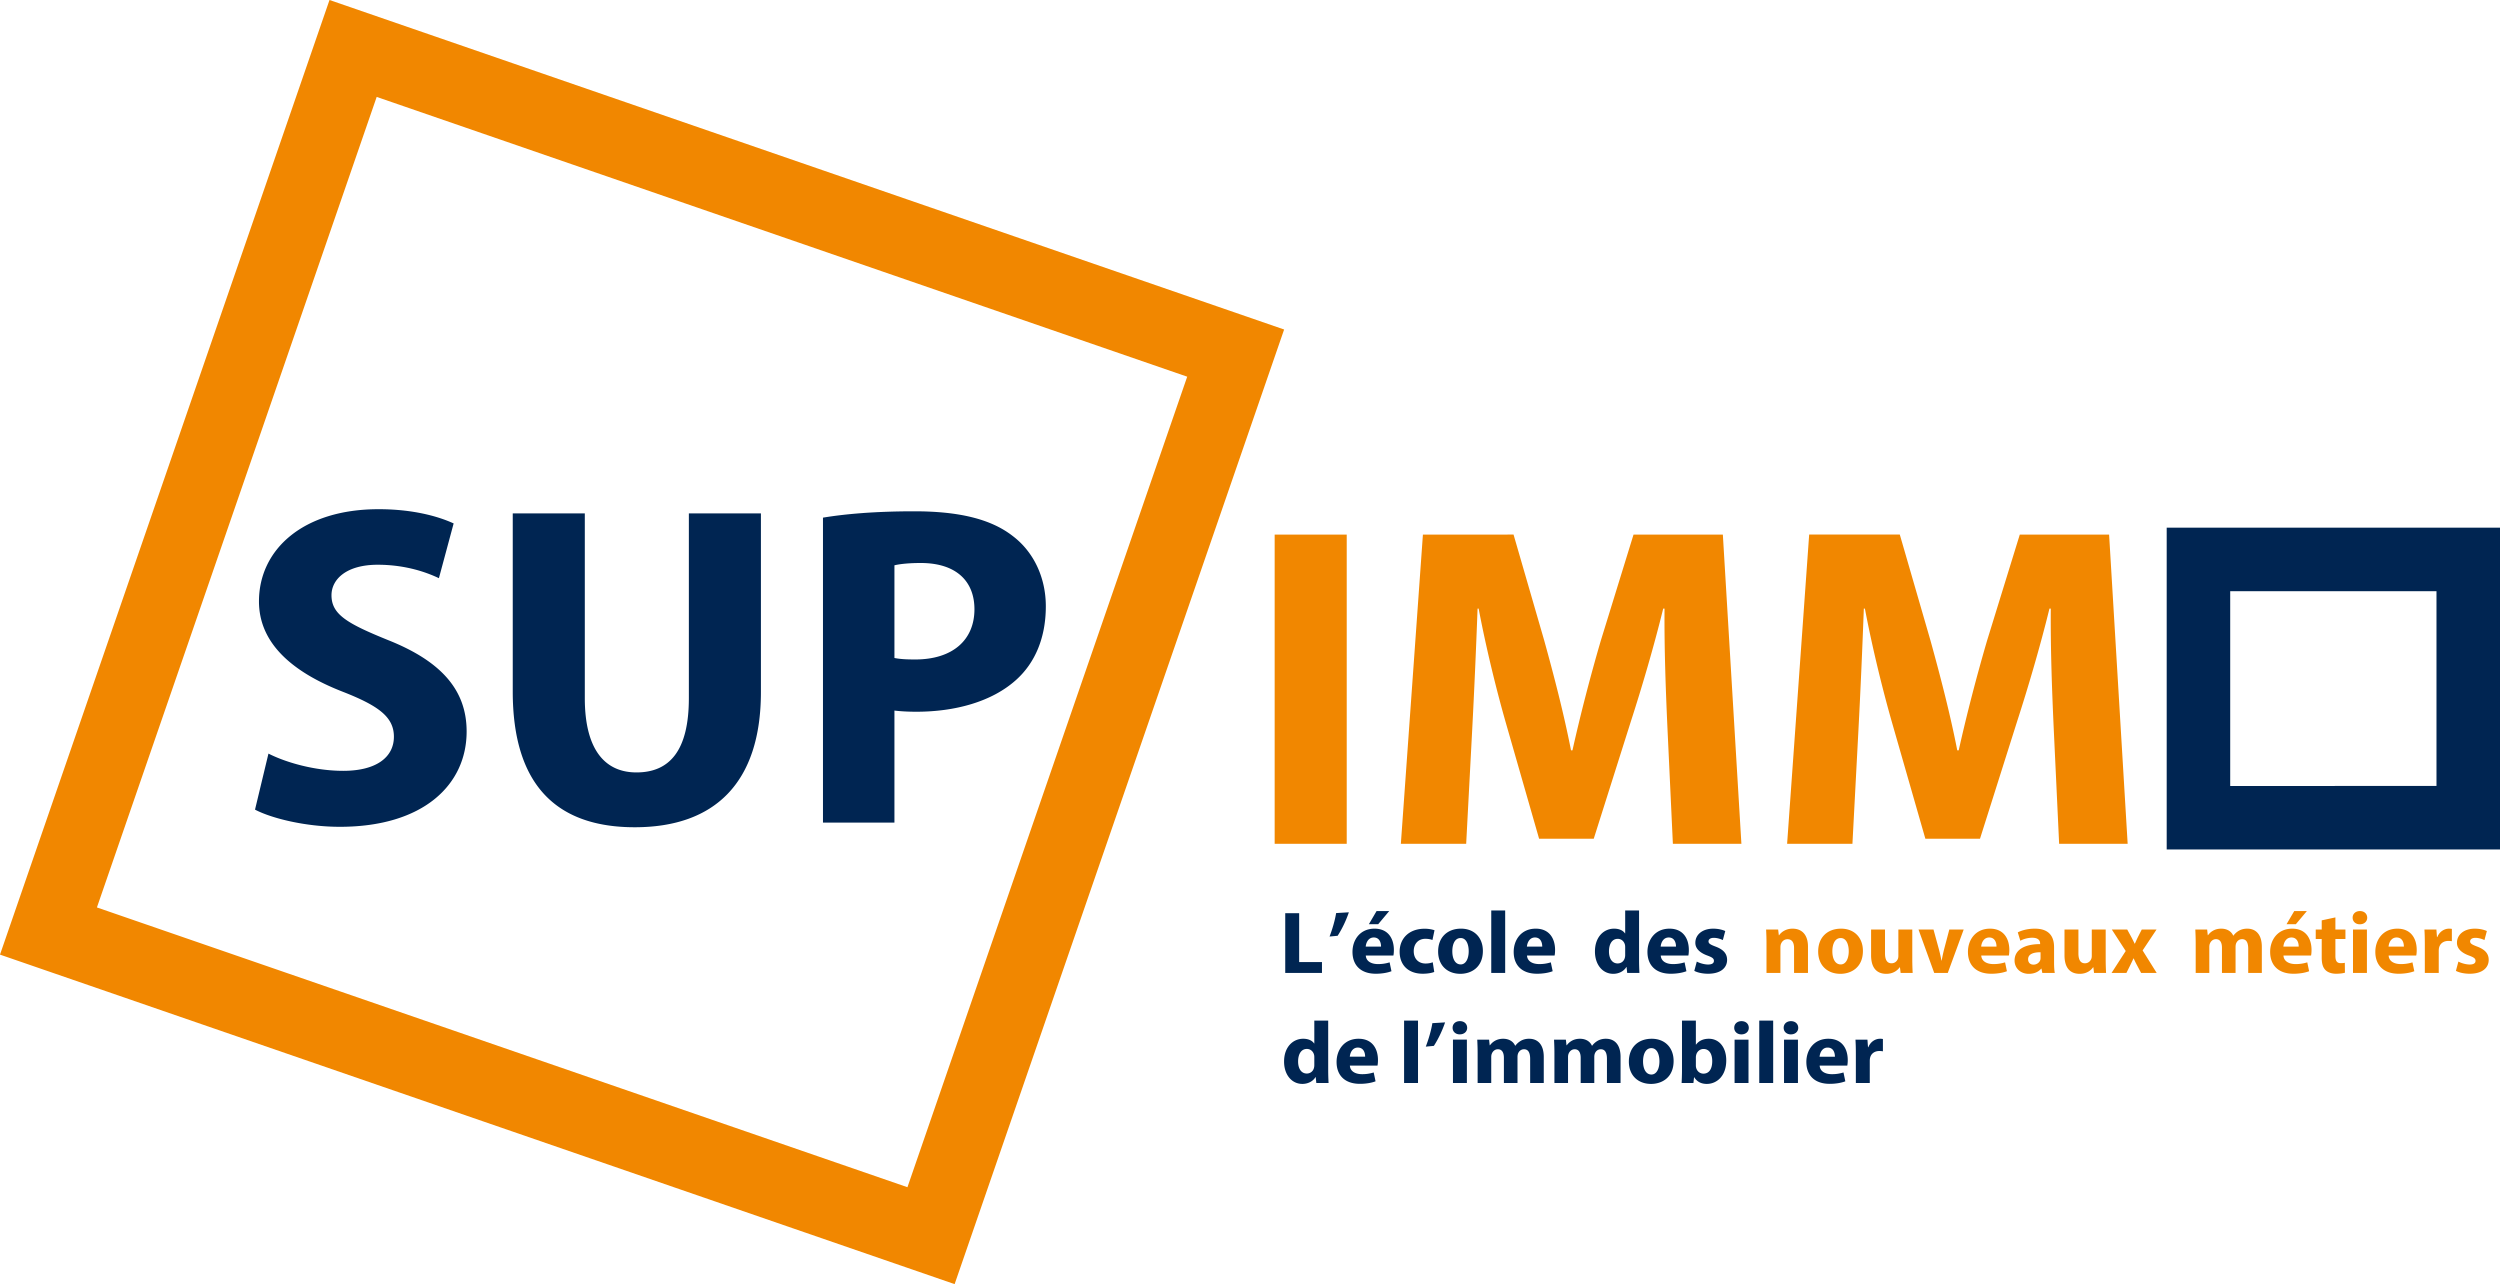
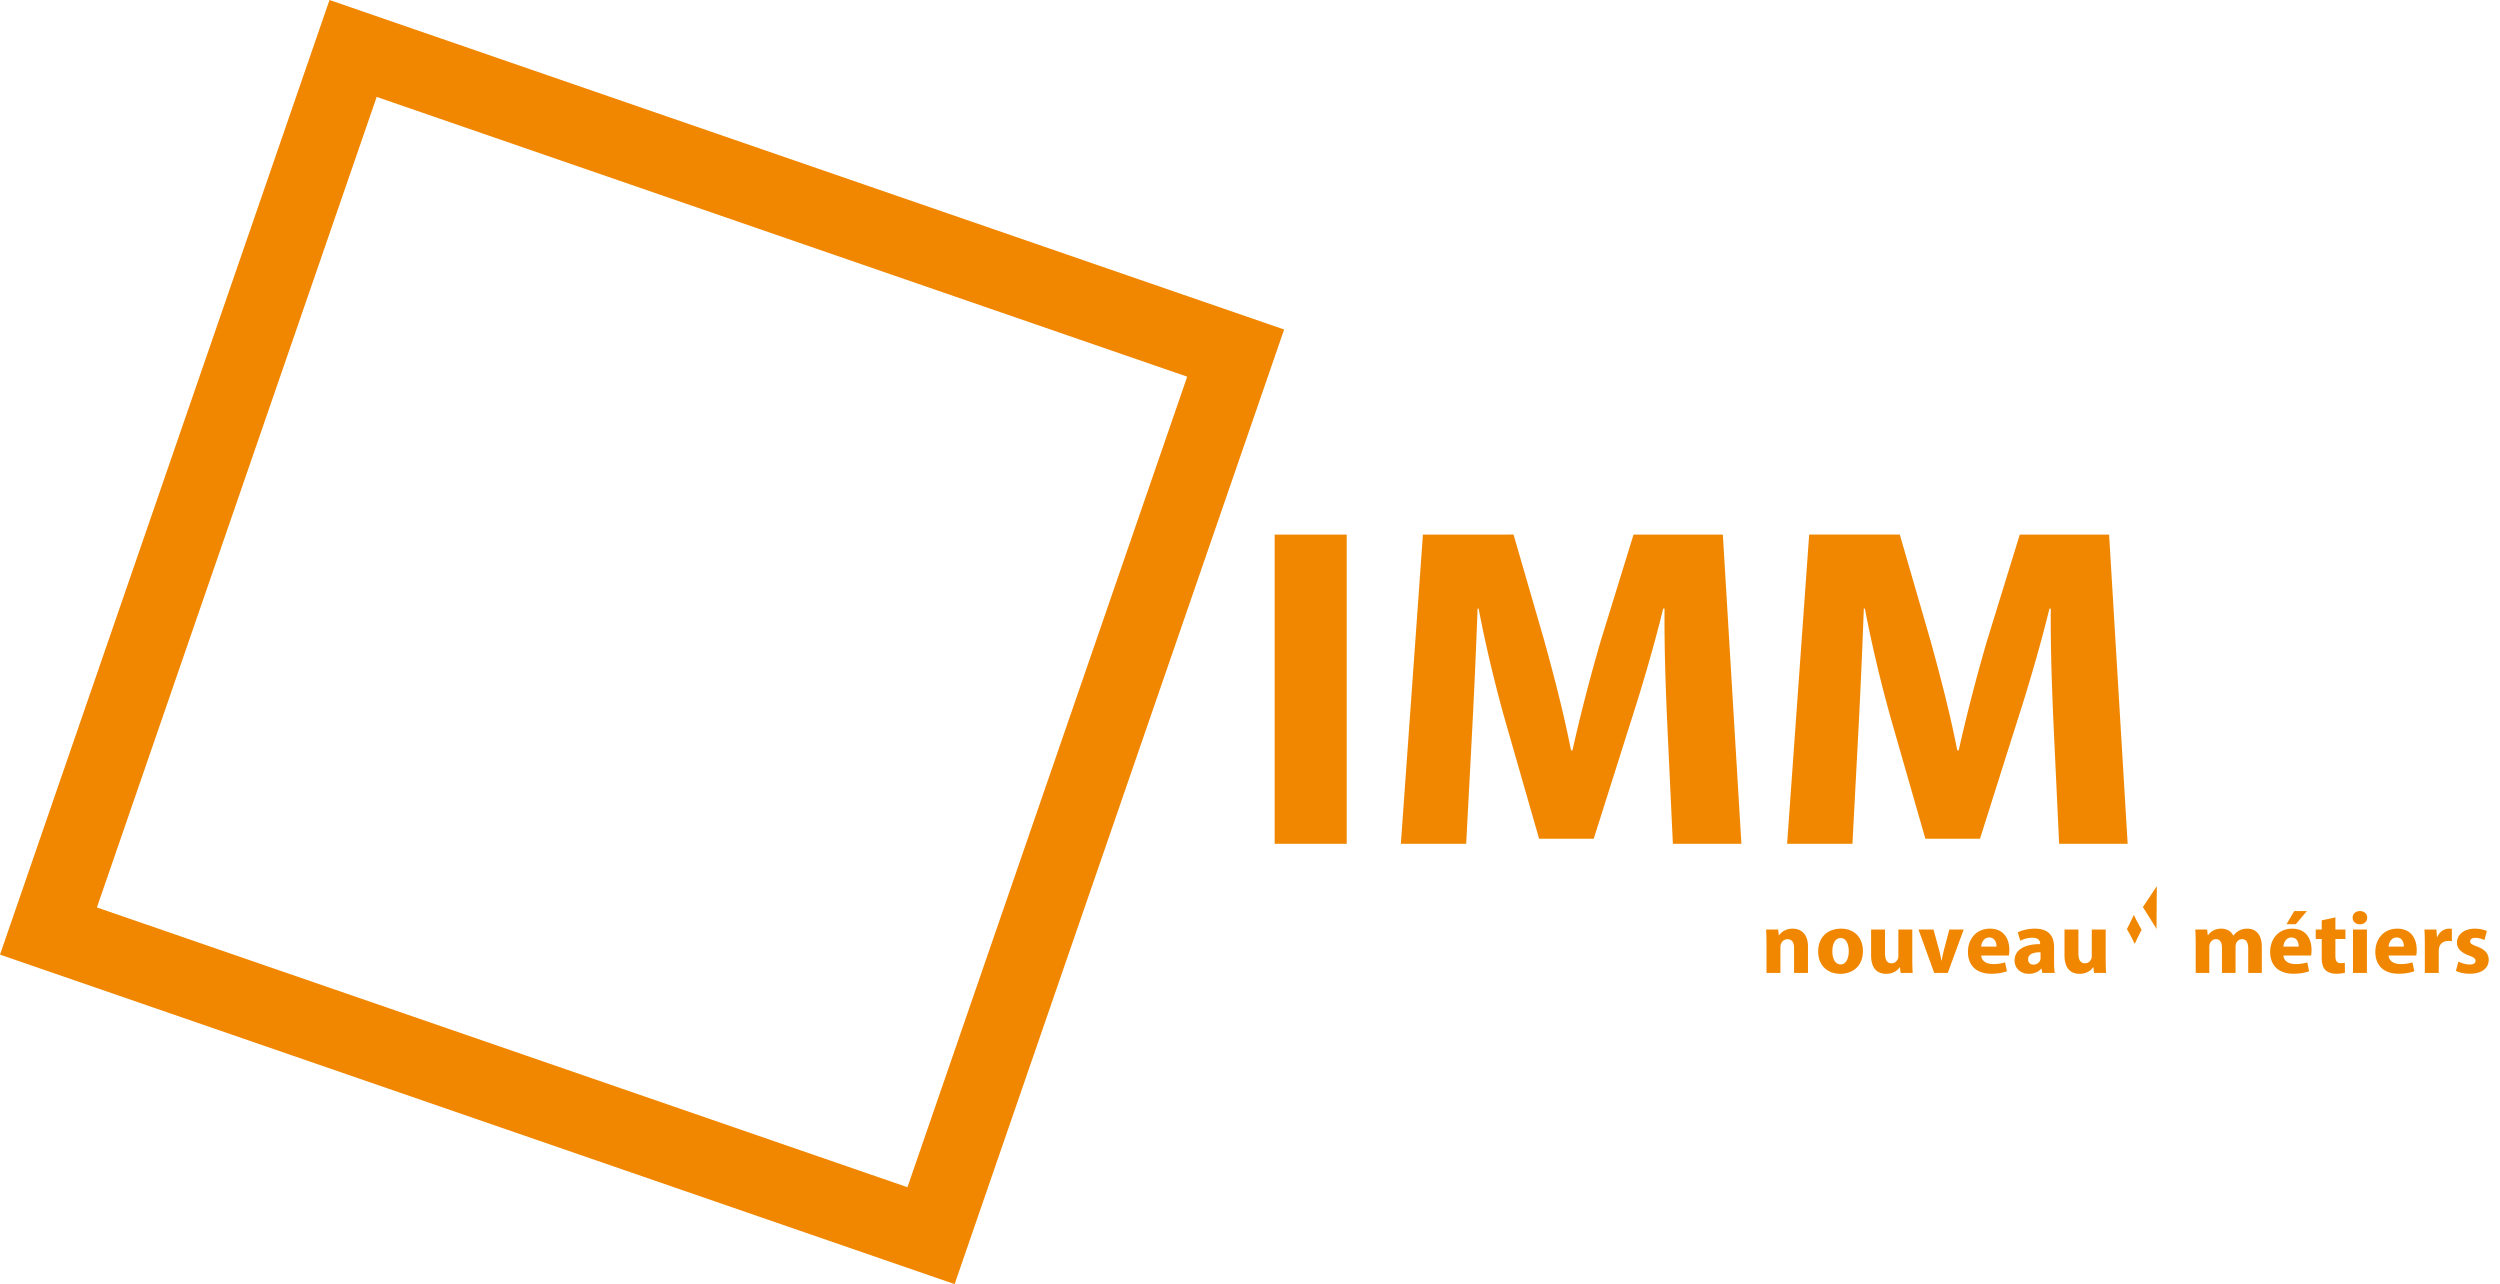
<svg xmlns="http://www.w3.org/2000/svg" viewBox="0 0 600 308.19">
-   <path d="M243.028 128.624c-5.303-4.13-13.08-5.912-23.6-5.912-9.486 0-16.706.654-21.915 1.523v73.192h17.151v-26.89c1.453.177 3.255.28 5.245.28 9.322 0 18.16-2.406 23.963-7.646 4.57-4.11 7.125-10.15 7.125-17.659 0-6.973-2.979-13.135-7.97-16.888zm-23.395 29.65c-2.133 0-3.677-.093-4.969-.358v-22.243c1.206-.297 3.377-.554 6.309-.554 8.526 0 12.893 4.382 12.893 11.1 0 7.345-5.182 12.055-14.233 12.055zm-126.44-4.628c-9.818-3.986-13.635-6.15-13.635-10.784 0-3.834 3.58-7.323 11.077-7.323 6.764 0 11.808 1.847 14.703 3.226l3.536-13.142c-3.989-1.828-10.068-3.415-18.026-3.415-18.148 0-28.694 9.697-28.694 22.13 0 9.61 7.33 16.664 19.919 21.606 8.715 3.396 12.464 6.092 12.464 10.872 0 4.884-4.171 8.185-12.167 8.185-6.727 0-13.631-1.951-17.939-4.136l-3.227 13.446c3.914 2.072 12.105 4.123 20.369 4.123 20.045 0 30.418-10.106 30.418-22.87 0-9.678-5.733-16.706-18.799-21.918zm72.133 13.91c0 12.58-4.612 17.827-12.577 17.827-7.654 0-12.396-5.584-12.396-17.826v-44.341h-17.294v42.76c0 22.07 10.175 32.563 29.28 32.563 19.232 0 30.28-10.707 30.28-32.47v-42.853h-17.293v44.34zm256.896 92.37h3.34v-14.985h-3.34v14.985zm5.946 0h3.34v-10.41h-3.34v10.41zm1.661-14.849c-1.03 0-1.755.663-1.746 1.592-.01.898.693 1.584 1.712 1.584 1.083 0 1.79-.686 1.78-1.584-.009-.93-.7-1.592-1.746-1.592zm-11.867 0c-1.03 0-1.755.663-1.746 1.592-.01.898.693 1.584 1.712 1.584 1.083 0 1.79-.686 1.78-1.584-.009-.93-.7-1.592-1.746-1.592zm-1.661 14.85h3.34v-10.41h-3.34v10.41zm-4.593-32.757c-1.274-.483-1.663-.747-1.663-1.234 0-.508.446-.853 1.27-.853.845 0 1.684.297 2.166.538l.581-2.171c-.659-.306-1.691-.57-2.887-.57-2.616 0-4.291 1.454-4.291 3.384-.01 1.14.738 2.29 2.914 3.076 1.192.443 1.541.724 1.541 1.265 0 .554-.448.88-1.412.88-.937 0-2.121-.377-2.696-.706l-.6 2.228c.751.407 2 .691 3.3.691 2.94 0 4.572-1.345 4.572-3.346-.01-1.415-.814-2.452-2.795-3.182zm-1.59 22.132c-1.411 0-2.437.55-3.064 1.402h-.046v-5.763h-3.331v11.886c0 1.122-.046 2.342-.091 3.1h2.834l.152-1.383h.05c.728 1.175 1.806 1.597 3 1.597 2.424 0 4.678-1.915 4.678-5.633.019-3.072-1.65-5.206-4.182-5.206zm-1.29 8.374c-.82 0-1.506-.534-1.742-1.362a2.209 2.209 0 0 1-.078-.598v-1.945c0-.202.036-.431.083-.612.202-.811.926-1.404 1.738-1.404 1.427 0 2.106 1.241 2.106 2.914 0 1.908-.773 3.007-2.107 3.007zm-75.42-39.016h-3.032l-1.847 3.153h2.233l2.646-3.153zm105.41 30.642c-3.462 0-5.292 2.672-5.292 5.574 0 3.246 2.027 5.245 5.596 5.245 1.388 0 2.72-.21 3.758-.604l-.446-2.13a9 9 0 0 1-2.795.415c-1.534 0-2.836-.628-2.92-2.054h6.627c.059-.257.114-.714.114-1.333 0-2.747-1.381-5.113-4.642-5.113zm-2.117 4.308c.075-.917.61-2.192 1.932-2.192 1.376 0 1.752 1.246 1.745 2.192h-3.677zm-35.719-19.912c1.39 0 2.72-.209 3.76-.604l-.447-2.13a9 9 0 0 1-2.796.415c-1.533 0-2.835-.627-2.918-2.054h6.626c.059-.256.114-.714.114-1.332 0-2.748-1.381-5.114-4.642-5.114-3.462 0-5.292 2.673-5.292 5.575 0 3.246 2.027 5.244 5.595 5.244zm-.488-8.702c1.376 0 1.752 1.246 1.745 2.192h-3.677c.075-.918.61-2.192 1.932-2.192zm-4.08 24.306c-3.184 0-5.485 2.012-5.485 5.483 0 3.366 2.247 5.356 5.328 5.356 2.609 0 5.41-1.54 5.41-5.502 0-3.184-2.068-5.337-5.254-5.337zm-.067 8.586c-1.358 0-2.015-1.393-2.015-3.17 0-1.512.514-3.163 2.003-3.163 1.408 0 1.93 1.645 1.93 3.152 0 1.772-.678 3.18-1.918 3.18zm52.058-6.565h-.085l-.135-1.806h-2.871c.055.92.091 1.961.091 3.341v7.068h3.34v-5.271c0-.314.03-.604.084-.817.262-1.03 1.13-1.594 2.213-1.594.353 0 .608.027.854.074v-2.959a3.167 3.167 0 0 0-.712-.057c-1.005 0-2.23.622-2.78 2.021zm-131.133-20.43h-5.474V219.17h-3.34v14.334h8.814v-2.61zm43.97-12.374h-3.34v14.985h3.34v-14.985zm-31.353 4.36c-3.463 0-5.292 2.673-5.292 5.575 0 3.246 2.027 5.244 5.595 5.244 1.389 0 2.72-.209 3.759-.604l-.446-2.13a9 9 0 0 1-2.796.415c-1.534 0-2.835-.627-2.919-2.054h6.626c.06-.256.114-.714.114-1.332 0-2.748-1.38-5.114-4.641-5.114zm-2.117 4.309c.074-.918.61-2.192 1.932-2.192 1.375 0 1.751 1.246 1.744 2.192h-3.676zm65.602 3.217v-11.886h-3.33v5.5h-.046c-.438-.681-1.36-1.14-2.626-1.14-2.43 0-4.596 1.96-4.584 5.493 0 3.134 1.824 5.347 4.388 5.347 1.317 0 2.534-.596 3.15-1.635h.05l.152 1.42h2.938a56.395 56.395 0 0 1-.092-3.099zm-3.33-1.241a2.6 2.6 0 0 1-.082.708c-.218.854-.913 1.355-1.721 1.355-1.263 0-2.087-1.083-2.087-2.903 0-1.655.682-3 2.112-3 .925 0 1.562.672 1.733 1.47.04.19.044.411.044.593v1.777zm-46.186 1.779c-.472.185-1.028.303-1.74.303-1.596 0-2.82-1.06-2.82-2.962-.009-1.737 1.07-2.969 2.792-2.969.79 0 1.329.144 1.697.29l.497-2.34c-.595-.216-1.493-.37-2.35-.37-3.842 0-6.02 2.409-6.02 5.506 0 3.309 2.169 5.297 5.55 5.297 1.184 0 2.224-.201 2.755-.43l-.36-2.325zm-25.092 13.998h-3.332v5.5h-.045c-.438-.68-1.36-1.14-2.626-1.14-2.43 0-4.596 1.96-4.584 5.494 0 3.133 1.824 5.346 4.388 5.346 1.317 0 2.534-.596 3.15-1.635h.05l.152 1.42h2.938a56.395 56.395 0 0 1-.091-3.099v-11.886zm-3.332 10.645a2.6 2.6 0 0 1-.081.708c-.218.854-.913 1.356-1.721 1.356-1.263 0-2.087-1.084-2.087-2.903 0-1.655.682-3.001 2.112-3.001.925 0 1.562.673 1.733 1.471.04.19.044.41.044.592v1.777zm10.636-6.284c-3.462 0-5.292 2.672-5.292 5.574 0 3.246 2.027 5.245 5.595 5.245 1.39 0 2.72-.21 3.76-.604l-.447-2.13a9 9 0 0 1-2.795.415c-1.534 0-2.836-.628-2.92-2.054h6.627c.059-.257.114-.714.114-1.333 0-2.747-1.381-5.113-4.642-5.113zm-2.117 4.308c.075-.917.61-2.192 1.932-2.192 1.376 0 1.752 1.246 1.745 2.192h-3.677zm18.237-2.417l1.936-.181c1.027-1.579 2.01-3.607 2.696-5.635l-3.053.184c-.298 1.81-.896 3.832-1.58 5.632zm-18.463-32.238l-3.053.183c-.297 1.811-.896 3.832-1.579 5.633l1.937-.182c1.026-1.578 2.01-3.606 2.695-5.634zm13.254 40.971h3.34v-14.985h-3.34v14.985zm32.416-28.547c-1.534 0-2.836-.627-2.919-2.054h6.626c.06-.256.114-.714.114-1.332 0-2.748-1.38-5.114-4.641-5.114-3.463 0-5.293 2.673-5.293 5.575 0 3.246 2.027 5.244 5.596 5.244 1.389 0 2.72-.209 3.759-.604l-.446-2.13a9 9 0 0 1-2.796.415zm-1.005-6.383c1.375 0 1.751 1.246 1.744 2.192h-3.676c.074-.918.61-2.192 1.932-2.192zm17.035 24.306c-.756 0-1.397.162-1.956.472a4.297 4.297 0 0 0-1.36 1.204h-.046c-.452-1.031-1.483-1.676-2.876-1.676-1.68 0-2.66.872-3.164 1.565h-.065l-.15-1.35h-2.84c.047.95.092 2.018.092 3.267v7.142h3.265v-6.202c0-.28.036-.576.127-.81.207-.555.714-1.093 1.477-1.093 1.058 0 1.433.92 1.433 2.064v6.041h3.265v-6.236c0-.27.04-.587.115-.797.224-.614.735-1.072 1.458-1.072 1.057 0 1.465.9 1.465 2.308v5.797h3.265v-6.269c0-2.928-1.41-4.355-3.505-4.355zm-18.43 0c-.756 0-1.397.162-1.956.472a4.297 4.297 0 0 0-1.36 1.204h-.046c-.452-1.031-1.483-1.676-2.876-1.676-1.68 0-2.66.872-3.164 1.565h-.065l-.149-1.35h-2.84c.046.95.091 2.018.091 3.267v7.142h3.265v-6.202c0-.28.036-.576.127-.81.207-.555.714-1.093 1.477-1.093 1.058 0 1.434.92 1.434 2.064v6.041h3.264v-6.236c0-.27.04-.587.115-.797.224-.614.735-1.072 1.458-1.072 1.057 0 1.465.9 1.465 2.308v5.797h3.265v-6.269c0-2.928-1.41-4.355-3.505-4.355zm-16.36-26.423c-3.184 0-5.485 2.013-5.485 5.483 0 3.366 2.248 5.357 5.33 5.357 2.607 0 5.409-1.54 5.409-5.503 0-3.184-2.068-5.337-5.254-5.337zm-.066 8.586c-1.359 0-2.016-1.393-2.016-3.17 0-1.511.514-3.162 2.004-3.162 1.408 0 1.929 1.644 1.929 3.151 0 1.772-.677 3.181-1.917 3.181zm-1.86 28.461h3.34v-10.41h-3.34v10.41zm1.661-14.849c-1.03 0-1.755.663-1.746 1.592-.01.898.693 1.584 1.712 1.584 1.083 0 1.79-.686 1.78-1.584-.009-.93-.7-1.592-1.746-1.592zm169.634-118.434v77.235H600v-77.235h-79.994zm64.75 61.991H535.25v-46.747h49.507v46.747z" fill="#002552" />
-   <path d="M458.948 223.094h-3.34v6.338c0 .288-.049.554-.14.747-.2.475-.69 1.01-1.503 1.01-1.107 0-1.563-.903-1.563-2.378v-5.717h-3.34v6.178c0 3.082 1.416 4.447 3.647 4.447 1.753 0 2.755-.912 3.216-1.573h.065l.161 1.358h2.889a63.6 63.6 0 0 1-.092-3.289v-7.12zm18.65-.215c-3.463 0-5.292 2.673-5.292 5.575 0 3.246 2.027 5.244 5.595 5.244 1.39 0 2.72-.209 3.76-.604l-.447-2.13a9 9 0 0 1-2.796.415c-1.533 0-2.835-.627-2.918-2.054h6.626c.059-.256.114-.714.114-1.332 0-2.748-1.381-5.114-4.642-5.114zm-2.117 4.309c.075-.918.61-2.192 1.932-2.192 1.375 0 1.752 1.246 1.745 2.192h-3.677zm-8.908.69a37.85 37.85 0 0 0-.567 2.646h-.067a35.14 35.14 0 0 0-.588-2.645l-1.31-4.785h-3.597l3.767 10.41h3.255l3.816-10.41h-3.447l-1.262 4.785zm87.073-9.218h-3.032l-1.847 3.153H551l2.646-3.153zm-111.8 4.22c-3.183 0-5.484 2.012-5.484 5.482 0 3.366 2.247 5.357 5.328 5.357 2.609 0 5.41-1.54 5.41-5.503 0-3.184-2.068-5.337-5.254-5.337zm-.066 8.585c-1.358 0-2.015-1.393-2.015-3.17 0-1.511.514-3.162 2.003-3.162 1.408 0 1.93 1.644 1.93 3.151 0 1.772-.678 3.181-1.918 3.181zm-135.862-28.957h17.294v-74.21h-17.294v74.21zm86.13-74.21l-7.82 25.338c-2.524 8.604-4.948 17.964-6.84 26.45h-.346c-1.677-8.606-4.003-17.592-6.433-26.371l-7.359-25.418H341.5l-5.294 74.211h15.677l1.448-27.443c.458-8.673.94-19.5 1.285-28.995h.26c1.749 9.263 4.238 19.41 6.502 27.328l8.005 27.895H382.5l8.922-28.2c2.547-7.863 5.536-17.987 7.745-27.023h.321c-.08 10.016.325 20.356.707 28.785l1.297 27.653h16.445l-4.452-74.21h-21.436zm38.167 94.581c-1.657 0-2.746.868-3.234 1.586h-.065l-.16-1.37h-2.888c.047.95.092 2.018.092 3.266v7.143h3.34v-6.106c0-.323.044-.643.131-.848.231-.603.753-1.136 1.572-1.136 1.143 0 1.57.895 1.57 2.097v5.993h3.34v-6.316c0-2.842-1.461-4.309-3.698-4.309zm62.76 4.444c0-2.345-.992-4.444-4.619-4.444-1.9 0-3.357.503-4.088.893l.612 2.012c.722-.406 1.776-.726 2.842-.726 1.528-.002 1.906.731 1.906 1.365v.163c-3.53.003-6.13 1.237-6.13 3.955 0 1.718 1.313 3.178 3.415 3.178 1.225 0 2.286-.426 2.98-1.247h.066l.193 1.032h2.997c-.123-.62-.173-1.536-.173-2.48v-3.701zm-3.247 2.557c0 .181-.014.372-.065.53-.221.655-.886 1.105-1.627 1.105-.693 0-1.292-.4-1.292-1.295 0-1.302 1.406-1.684 2.984-1.682v1.342zm74.991 3.624h3.34v-10.41h-3.34v10.41zm10.65-10.625c-3.462 0-5.291 2.673-5.291 5.575 0 3.246 2.027 5.244 5.595 5.244 1.389 0 2.72-.209 3.759-.604l-.446-2.13a9 9 0 0 1-2.796.415c-1.534 0-2.835-.627-2.919-2.054h6.626c.06-.256.114-.714.114-1.332 0-2.748-1.38-5.114-4.641-5.114zm-2.116 4.309c.074-.918.61-2.192 1.932-2.192 1.375 0 1.751 1.246 1.744 2.192h-3.676zm-6.872-8.533c-1.03 0-1.756.663-1.747 1.591-.009.899.694 1.584 1.713 1.584 1.082 0 1.789-.685 1.78-1.584-.01-.93-.7-1.591-1.746-1.591zm28.112 8.515c-1.274-.483-1.663-.747-1.663-1.234 0-.508.446-.853 1.27-.853.845 0 1.684.297 2.166.538l.581-2.171c-.659-.306-1.692-.57-2.887-.57-2.616 0-4.291 1.454-4.291 3.384-.01 1.14.738 2.29 2.914 3.076 1.192.443 1.541.724 1.541 1.265 0 .554-.448.88-1.412.88-.937 0-2.121-.377-2.696-.706l-.6 2.228c.751.407 2 .691 3.3.691 2.94 0 4.572-1.345 4.572-3.346-.01-1.415-.815-2.452-2.795-3.182zm-9.537-2.27h-.084l-.135-1.806h-2.872c.055.92.092 1.962.092 3.342v7.068h3.34v-5.272c0-.314.03-.603.084-.816.262-1.03 1.13-1.594 2.212-1.594.353 0 .608.026.854.073v-2.958a3.167 3.167 0 0 0-.712-.058c-1.004 0-2.23.622-2.779 2.021zm-78.771-96.603h-21.436l-7.82 25.339c-2.524 8.604-4.948 17.964-6.84 26.45h-.347c-1.676-8.606-4.003-17.592-6.432-26.371l-7.36-25.418h-21.749l-5.295 74.211h15.677l1.448-27.443c.458-8.673.94-19.5 1.285-28.995h.26c1.75 9.263 4.239 19.41 6.503 27.328l8.005 27.895H475.2l8.922-28.2c2.548-7.863 5.536-17.987 7.746-27.023h.32c-.08 10.016.325 20.356.707 28.785l1.298 27.653h16.445l-4.453-74.21zm-.82 94.797h-3.34v6.338c0 .288-.05.554-.14.747-.2.475-.69 1.01-1.504 1.01-1.107 0-1.562-.903-1.562-2.378v-5.717h-3.34v6.178c0 3.082 1.416 4.447 3.647 4.447 1.752 0 2.755-.912 3.216-1.573h.065l.16 1.358h2.89a63.6 63.6 0 0 1-.092-3.289v-7.12zm12.198 0h-3.545l-.89 1.74c-.264.537-.512 1.094-.758 1.646h-.055c-.247-.504-.51-1.052-.808-1.61l-.971-1.776h-3.693l3.328 5.147-3.399 5.263h3.567l.938-1.892c.251-.518.508-1.038.752-1.592h.056c.237.543.486 1.069.769 1.584l1.014 1.9h3.736l-3.379-5.4 3.338-5.01zm32.564-.215c-3.463 0-5.292 2.673-5.292 5.575 0 3.246 2.027 5.244 5.595 5.244 1.389 0 2.72-.209 3.759-.604l-.446-2.13a9 9 0 0 1-2.796.415c-1.534 0-2.835-.627-2.919-2.054h6.626c.06-.256.114-.714.114-1.332 0-2.748-1.38-5.114-4.641-5.114zm-2.117 4.309c.074-.918.61-2.192 1.932-2.192 1.375 0 1.751 1.246 1.744 2.192h-3.676zm-8.678-4.309c-.755 0-1.396.163-1.955.472a4.298 4.298 0 0 0-1.36 1.205h-.046c-.452-1.032-1.483-1.677-2.877-1.677-1.68 0-2.66.873-3.163 1.566h-.065l-.15-1.35h-2.84c.046.95.092 2.018.092 3.266v7.143h3.265v-6.202c0-.281.036-.577.126-.81.208-.555.715-1.094 1.477-1.094 1.058 0 1.434.92 1.434 2.065v6.04h3.265v-6.236c0-.27.04-.586.114-.796.225-.614.736-1.073 1.459-1.073 1.056 0 1.464.9 1.464 2.309v5.797h3.265v-6.27c0-2.927-1.409-4.355-3.505-4.355zm21.162-2.703l-3.283.711v2.207h-1.436v2.264h1.436v4.457c0 1.524.321 2.458.958 3.052.554.52 1.439.831 2.486.831.916 0 1.688-.111 2.126-.249l-.026-2.375c-.249.05-.56.087-.961.087-.904 0-1.3-.494-1.3-1.735v-4.068h2.41v-2.264h-2.41v-2.918zM79.082 0L0 229.108l229.108 79.082L308.19 79.082 79.082 0zm138.703 284.93L23.26 217.785 90.405 23.26 284.93 90.405 217.785 284.93z" fill="#f18700" />
+   <path d="M458.948 223.094h-3.34v6.338c0 .288-.049.554-.14.747-.2.475-.69 1.01-1.503 1.01-1.107 0-1.563-.903-1.563-2.378v-5.717h-3.34v6.178c0 3.082 1.416 4.447 3.647 4.447 1.753 0 2.755-.912 3.216-1.573h.065l.161 1.358h2.889a63.6 63.6 0 0 1-.092-3.289v-7.12zm18.65-.215c-3.463 0-5.292 2.673-5.292 5.575 0 3.246 2.027 5.244 5.595 5.244 1.39 0 2.72-.209 3.76-.604l-.447-2.13a9 9 0 0 1-2.796.415c-1.533 0-2.835-.627-2.918-2.054h6.626c.059-.256.114-.714.114-1.332 0-2.748-1.381-5.114-4.642-5.114zm-2.117 4.309c.075-.918.61-2.192 1.932-2.192 1.375 0 1.752 1.246 1.745 2.192h-3.677zm-8.908.69a37.85 37.85 0 0 0-.567 2.646h-.067a35.14 35.14 0 0 0-.588-2.645l-1.31-4.785h-3.597l3.767 10.41h3.255l3.816-10.41h-3.447l-1.262 4.785zm87.073-9.218h-3.032l-1.847 3.153H551l2.646-3.153zm-111.8 4.22c-3.183 0-5.484 2.012-5.484 5.482 0 3.366 2.247 5.357 5.328 5.357 2.609 0 5.41-1.54 5.41-5.503 0-3.184-2.068-5.337-5.254-5.337zm-.066 8.585c-1.358 0-2.015-1.393-2.015-3.17 0-1.511.514-3.162 2.003-3.162 1.408 0 1.93 1.644 1.93 3.151 0 1.772-.678 3.181-1.918 3.181zm-135.862-28.957h17.294v-74.21h-17.294v74.21zm86.13-74.21l-7.82 25.338c-2.524 8.604-4.948 17.964-6.84 26.45h-.346c-1.677-8.606-4.003-17.592-6.433-26.371l-7.359-25.418H341.5l-5.294 74.211h15.677l1.448-27.443c.458-8.673.94-19.5 1.285-28.995h.26c1.749 9.263 4.238 19.41 6.502 27.328l8.005 27.895H382.5l8.922-28.2c2.547-7.863 5.536-17.987 7.745-27.023h.321c-.08 10.016.325 20.356.707 28.785l1.297 27.653h16.445l-4.452-74.21h-21.436zm38.167 94.581c-1.657 0-2.746.868-3.234 1.586h-.065l-.16-1.37h-2.888c.047.95.092 2.018.092 3.266v7.143h3.34v-6.106c0-.323.044-.643.131-.848.231-.603.753-1.136 1.572-1.136 1.143 0 1.57.895 1.57 2.097v5.993h3.34v-6.316c0-2.842-1.461-4.309-3.698-4.309zm62.76 4.444c0-2.345-.992-4.444-4.619-4.444-1.9 0-3.357.503-4.088.893l.612 2.012c.722-.406 1.776-.726 2.842-.726 1.528-.002 1.906.731 1.906 1.365v.163c-3.53.003-6.13 1.237-6.13 3.955 0 1.718 1.313 3.178 3.415 3.178 1.225 0 2.286-.426 2.98-1.247h.066l.193 1.032h2.997c-.123-.62-.173-1.536-.173-2.48v-3.701zm-3.247 2.557c0 .181-.014.372-.065.53-.221.655-.886 1.105-1.627 1.105-.693 0-1.292-.4-1.292-1.295 0-1.302 1.406-1.684 2.984-1.682v1.342zm74.991 3.624h3.34v-10.41h-3.34v10.41zm10.65-10.625c-3.462 0-5.291 2.673-5.291 5.575 0 3.246 2.027 5.244 5.595 5.244 1.389 0 2.72-.209 3.759-.604l-.446-2.13a9 9 0 0 1-2.796.415c-1.534 0-2.835-.627-2.919-2.054h6.626c.06-.256.114-.714.114-1.332 0-2.748-1.38-5.114-4.641-5.114zm-2.116 4.309c.074-.918.61-2.192 1.932-2.192 1.375 0 1.751 1.246 1.744 2.192h-3.676zm-6.872-8.533c-1.03 0-1.756.663-1.747 1.591-.009.899.694 1.584 1.713 1.584 1.082 0 1.789-.685 1.78-1.584-.01-.93-.7-1.591-1.746-1.591zm28.112 8.515c-1.274-.483-1.663-.747-1.663-1.234 0-.508.446-.853 1.27-.853.845 0 1.684.297 2.166.538l.581-2.171c-.659-.306-1.692-.57-2.887-.57-2.616 0-4.291 1.454-4.291 3.384-.01 1.14.738 2.29 2.914 3.076 1.192.443 1.541.724 1.541 1.265 0 .554-.448.88-1.412.88-.937 0-2.121-.377-2.696-.706l-.6 2.228c.751.407 2 .691 3.3.691 2.94 0 4.572-1.345 4.572-3.346-.01-1.415-.815-2.452-2.795-3.182zm-9.537-2.27h-.084l-.135-1.806h-2.872c.055.92.092 1.962.092 3.342v7.068h3.34v-5.272c0-.314.03-.603.084-.816.262-1.03 1.13-1.594 2.212-1.594.353 0 .608.026.854.073v-2.958a3.167 3.167 0 0 0-.712-.058c-1.004 0-2.23.622-2.779 2.021zm-78.771-96.603h-21.436l-7.82 25.339c-2.524 8.604-4.948 17.964-6.84 26.45h-.347c-1.676-8.606-4.003-17.592-6.432-26.371l-7.36-25.418h-21.749l-5.295 74.211h15.677l1.448-27.443c.458-8.673.94-19.5 1.285-28.995h.26c1.75 9.263 4.239 19.41 6.503 27.328l8.005 27.895H475.2l8.922-28.2c2.548-7.863 5.536-17.987 7.746-27.023h.32c-.08 10.016.325 20.356.707 28.785l1.298 27.653h16.445l-4.453-74.21zm-.82 94.797h-3.34v6.338c0 .288-.05.554-.14.747-.2.475-.69 1.01-1.504 1.01-1.107 0-1.562-.903-1.562-2.378v-5.717h-3.34v6.178c0 3.082 1.416 4.447 3.647 4.447 1.752 0 2.755-.912 3.216-1.573h.065l.16 1.358h2.89a63.6 63.6 0 0 1-.092-3.289v-7.12zm12.198 0h-3.545l-.89 1.74c-.264.537-.512 1.094-.758 1.646h-.055c-.247-.504-.51-1.052-.808-1.61l-.971-1.776h-3.693h3.567l.938-1.892c.251-.518.508-1.038.752-1.592h.056c.237.543.486 1.069.769 1.584l1.014 1.9h3.736l-3.379-5.4 3.338-5.01zm32.564-.215c-3.463 0-5.292 2.673-5.292 5.575 0 3.246 2.027 5.244 5.595 5.244 1.389 0 2.72-.209 3.759-.604l-.446-2.13a9 9 0 0 1-2.796.415c-1.534 0-2.835-.627-2.919-2.054h6.626c.06-.256.114-.714.114-1.332 0-2.748-1.38-5.114-4.641-5.114zm-2.117 4.309c.074-.918.61-2.192 1.932-2.192 1.375 0 1.751 1.246 1.744 2.192h-3.676zm-8.678-4.309c-.755 0-1.396.163-1.955.472a4.298 4.298 0 0 0-1.36 1.205h-.046c-.452-1.032-1.483-1.677-2.877-1.677-1.68 0-2.66.873-3.163 1.566h-.065l-.15-1.35h-2.84c.046.95.092 2.018.092 3.266v7.143h3.265v-6.202c0-.281.036-.577.126-.81.208-.555.715-1.094 1.477-1.094 1.058 0 1.434.92 1.434 2.065v6.04h3.265v-6.236c0-.27.04-.586.114-.796.225-.614.736-1.073 1.459-1.073 1.056 0 1.464.9 1.464 2.309v5.797h3.265v-6.27c0-2.927-1.409-4.355-3.505-4.355zm21.162-2.703l-3.283.711v2.207h-1.436v2.264h1.436v4.457c0 1.524.321 2.458.958 3.052.554.52 1.439.831 2.486.831.916 0 1.688-.111 2.126-.249l-.026-2.375c-.249.05-.56.087-.961.087-.904 0-1.3-.494-1.3-1.735v-4.068h2.41v-2.264h-2.41v-2.918zM79.082 0L0 229.108l229.108 79.082L308.19 79.082 79.082 0zm138.703 284.93L23.26 217.785 90.405 23.26 284.93 90.405 217.785 284.93z" fill="#f18700" />
</svg>